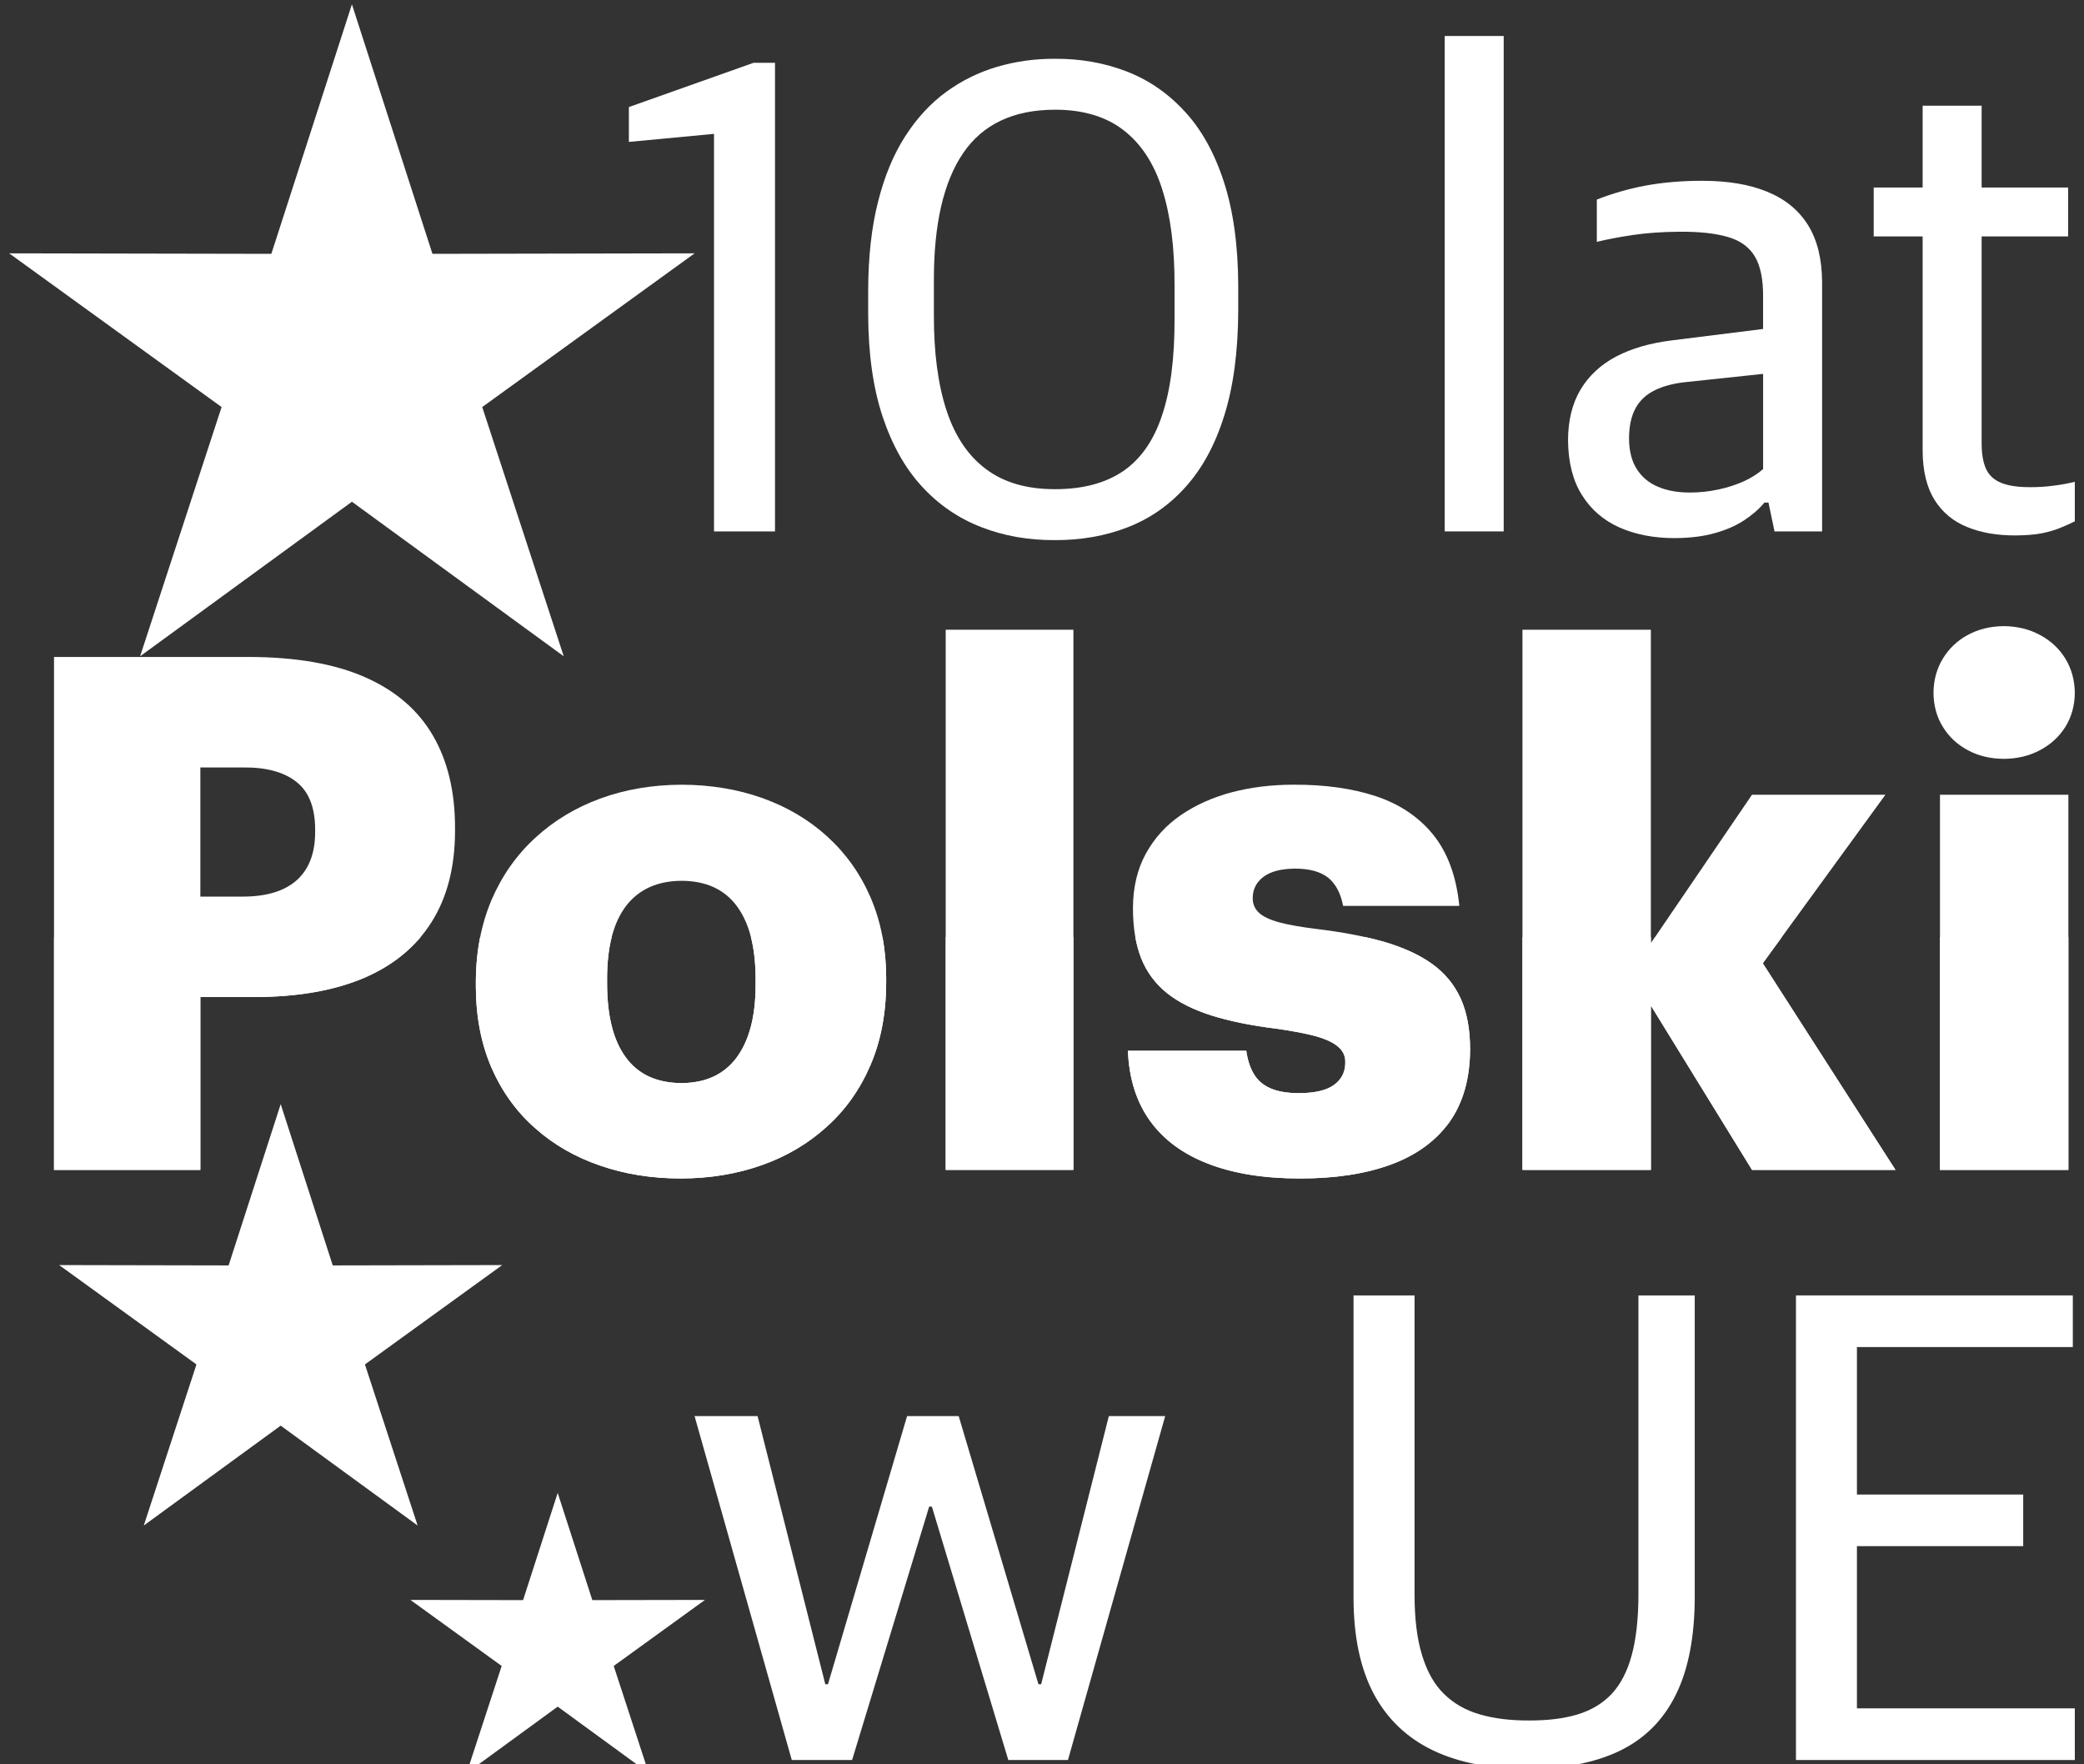
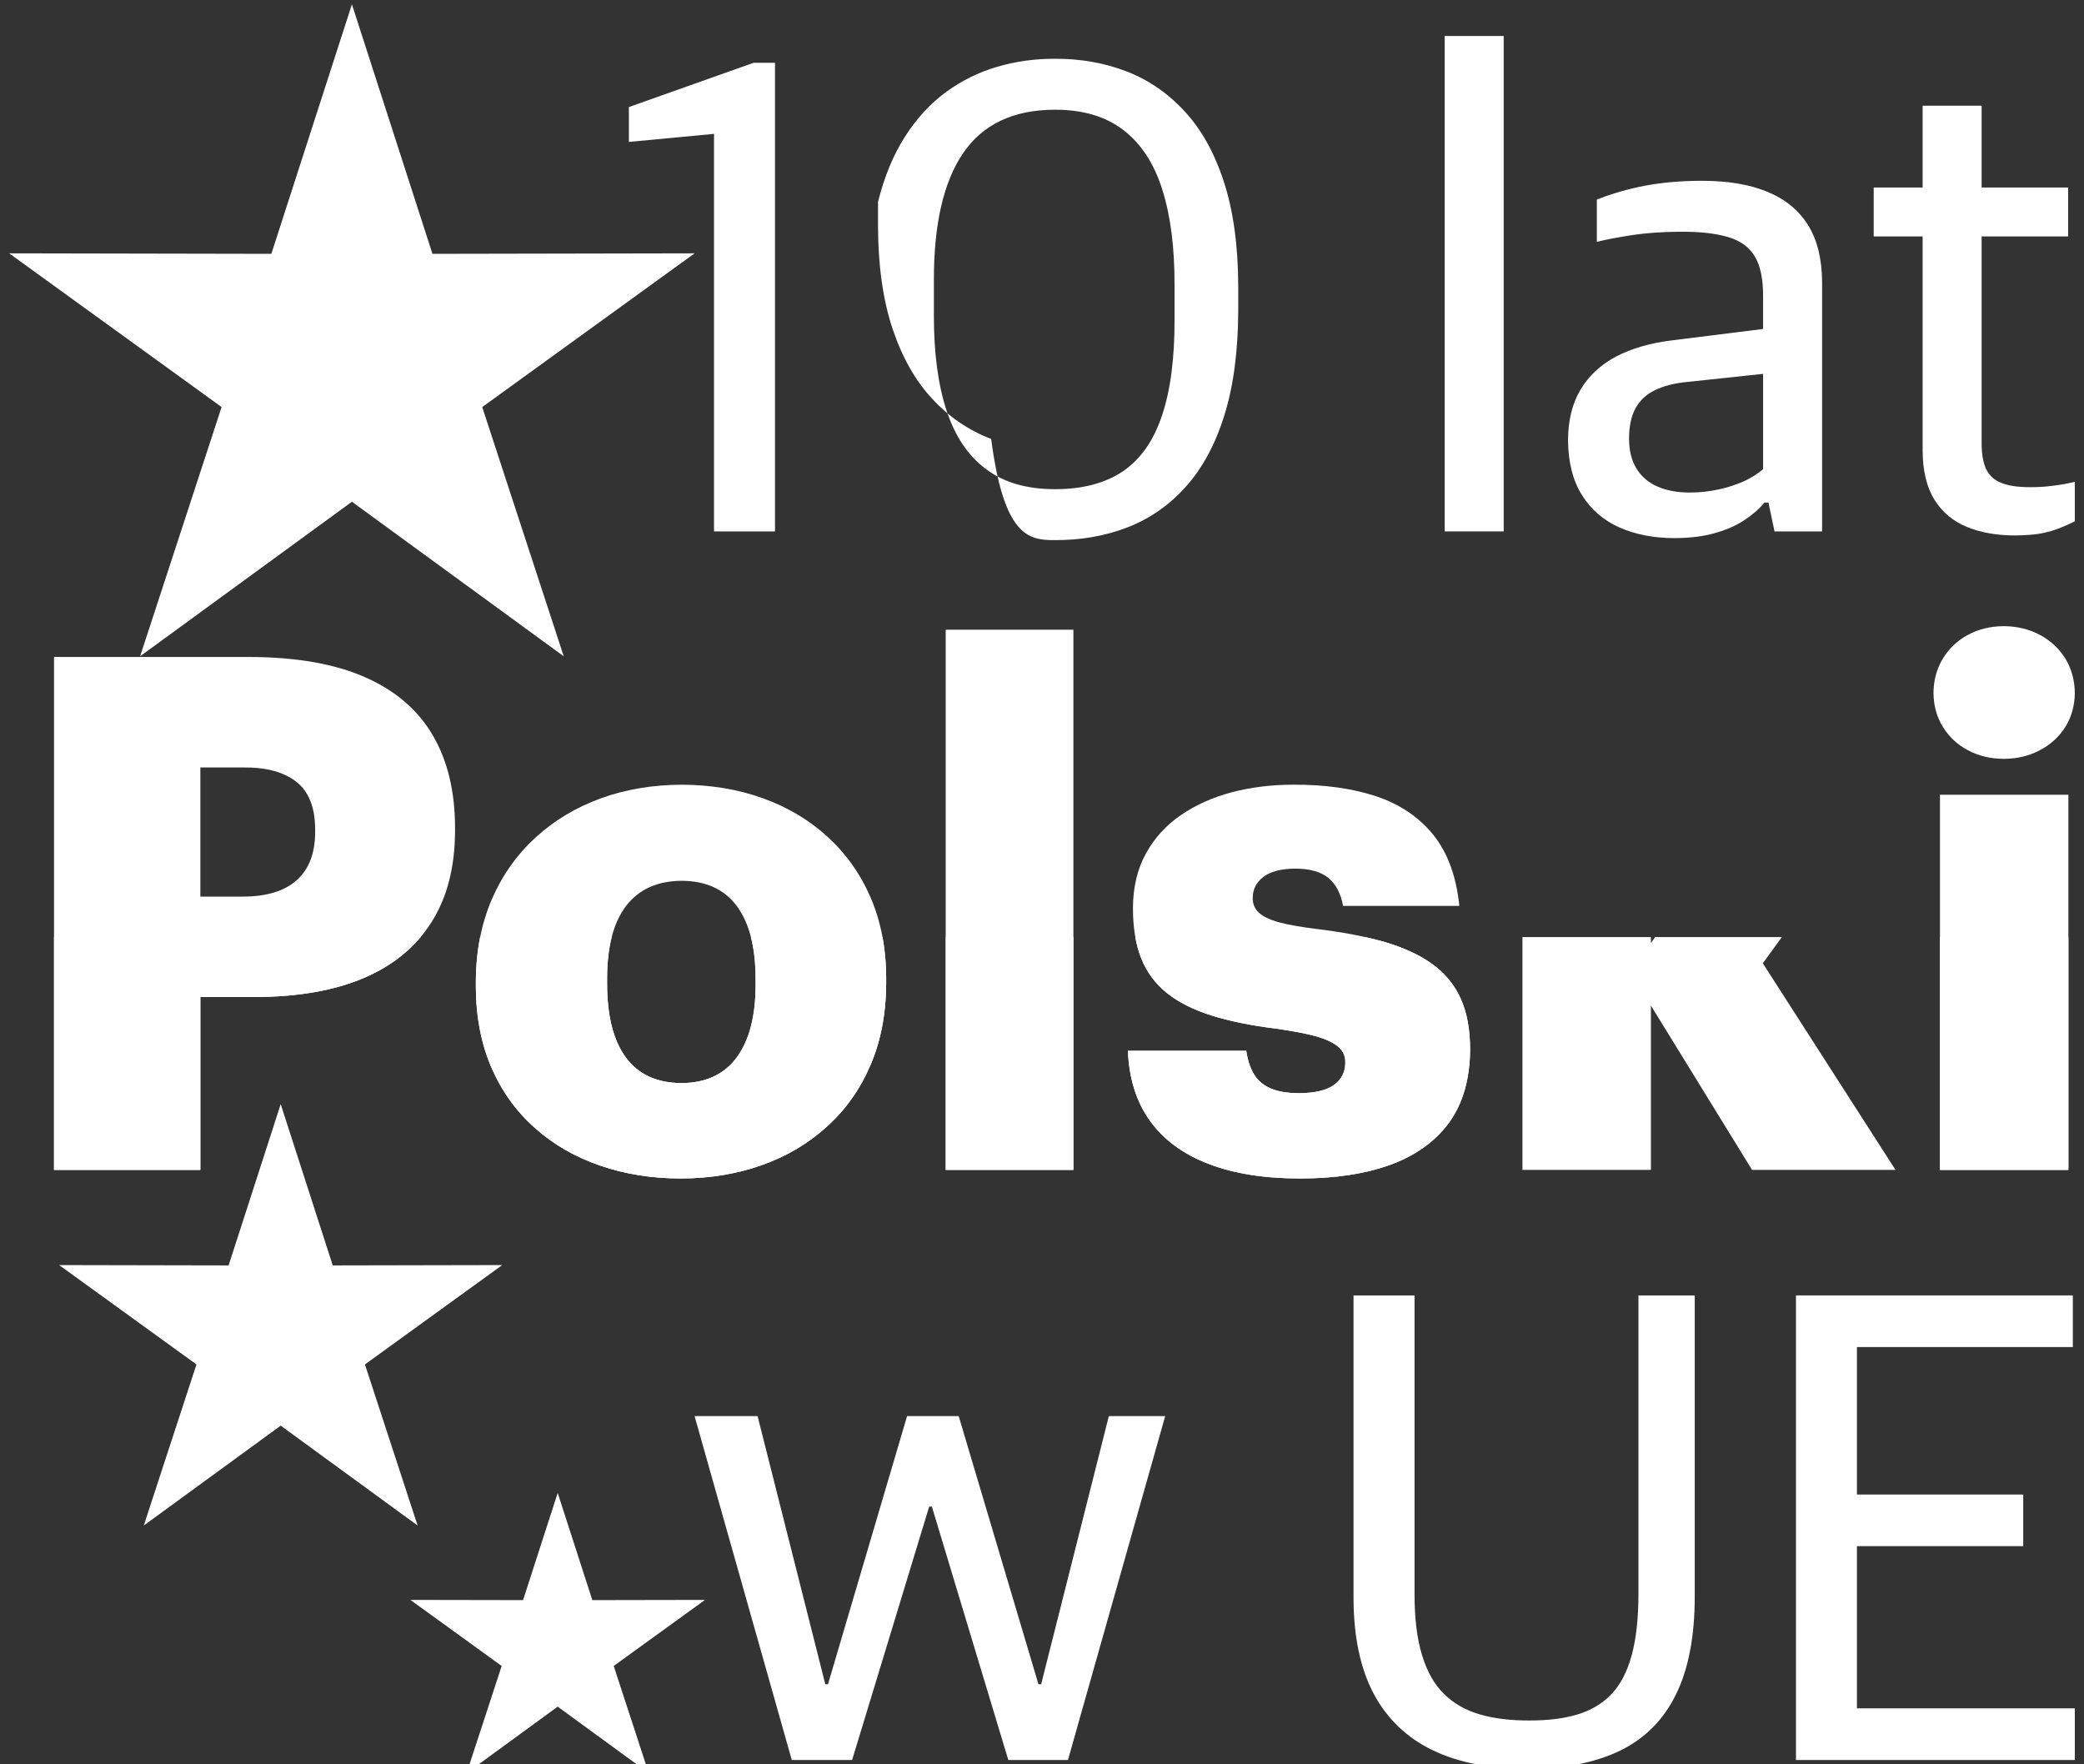
<svg xmlns="http://www.w3.org/2000/svg" version="1.1" id="Warstwa_1" x="0px" y="0px" width="189px" height="160px" viewBox="0 0 189 160" enable-background="new 0 0 189 160" xml:space="preserve">
  <rect x="0" y="0" width="189" height="160" fill="#333333" stroke="none" />
  <g>
    <path fill="#FFFFFF" d="M4.899,106.096H18.17v-15.68h5.013c3.85-0.011,7.111-0.583,9.811-1.724   c2.689-1.148,4.739-2.841,6.148-5.076c1.409-2.232,2.115-4.975,2.126-8.229v-0.26c0.008-3.307-0.663-6.116-2.007-8.425   c-1.345-2.31-3.395-4.078-6.16-5.292c-2.753-1.214-6.256-1.822-10.507-1.833H4.899V106.096L4.899,106.096z M18.17,81.308v-11.71   h3.906c2.091-0.021,3.698,0.423,4.812,1.313c1.119,0.878,1.684,2.309,1.693,4.281v0.262c0,1.919-0.565,3.382-1.67,4.369   c-1.117,0.988-2.744,1.486-4.9,1.486H18.17L18.17,81.308z" />
    <path fill="#FFFFFF" d="M61.823,98.221c-2.242-0.007-3.935-0.78-5.06-2.32c-1.141-1.537-1.705-3.783-1.705-6.723v-0.521   c0.012-2.873,0.598-5.048,1.748-6.538c1.161-1.483,2.83-2.232,5.018-2.243c2.215,0.011,3.885,0.781,5.012,2.31   c1.127,1.528,1.691,3.732,1.691,6.604v0.521c0,2.85-0.576,5.037-1.712,6.581C65.673,97.433,64.017,98.202,61.823,98.221   L61.823,98.221z M61.761,106.872c2.634-0.008,5.074-0.411,7.33-1.21c2.247-0.792,4.218-1.964,5.899-3.489   c1.691-1.521,3.003-3.375,3.948-5.566c0.94-2.179,1.418-4.66,1.431-7.427v-0.521c-0.012-2.708-0.491-5.138-1.421-7.283   c-0.933-2.158-2.244-3.99-3.926-5.519c-1.669-1.519-3.633-2.679-5.875-3.481c-2.246-0.803-4.685-1.204-7.322-1.214   c-2.644,0.01-5.105,0.422-7.361,1.246c-2.254,0.824-4.239,2.018-5.919,3.568c-1.693,1.55-3.014,3.427-3.958,5.616   c-0.933,2.191-1.419,4.653-1.431,7.397v0.517c0.012,2.756,0.498,5.206,1.431,7.354c0.944,2.147,2.256,3.967,3.947,5.452   c1.681,1.498,3.655,2.626,5.899,3.394C56.687,106.484,59.125,106.872,61.761,106.872L61.761,106.872z" />
    <polygon fill="#FFFFFF" points="85.767,106.096 97.348,106.096 97.348,57.107 85.767,57.107 85.767,106.096  " />
    <path fill="#FFFFFF" d="M117.906,106.872c3.167,0,5.888-0.411,8.184-1.242c2.301-0.839,4.077-2.117,5.339-3.837   c1.242-1.741,1.881-3.939,1.896-6.628c0-1.811-0.282-3.348-0.858-4.618c-0.575-1.266-1.442-2.312-2.603-3.144   c-1.148-0.827-2.61-1.485-4.358-1.999c-1.756-0.498-3.818-0.886-6.169-1.168c-1.376-0.173-2.493-0.368-3.34-0.596   c-0.835-0.231-1.442-0.521-1.822-0.865c-0.38-0.361-0.573-0.804-0.564-1.335c0-0.793,0.329-1.433,0.968-1.92   c0.646-0.488,1.603-0.738,2.873-0.749c1.321,0,2.32,0.282,3.015,0.835c0.682,0.565,1.125,1.412,1.34,2.544h10.54   c-0.27-2.694-1.07-4.844-2.371-6.458c-1.314-1.615-3.05-2.776-5.206-3.492c-2.148-0.705-4.629-1.051-7.452-1.04   c-1.983,0-3.849,0.228-5.593,0.683c-1.756,0.466-3.296,1.16-4.642,2.082c-1.344,0.92-2.398,2.092-3.167,3.491   c-0.768,1.398-1.16,3.048-1.168,4.931c0,1.772,0.247,3.277,0.737,4.531c0.498,1.262,1.277,2.313,2.32,3.159   c1.039,0.835,2.383,1.518,4.022,2.039c1.638,0.521,3.586,0.92,5.868,1.203c1.548,0.22,2.794,0.455,3.716,0.714   c0.921,0.274,1.595,0.599,1.995,0.979c0.416,0.364,0.608,0.823,0.6,1.364c0.008,0.858-0.329,1.541-1.011,2.039   c-0.67,0.498-1.725,0.748-3.156,0.76c-1.093,0-1.971-0.153-2.634-0.447c-0.662-0.29-1.16-0.725-1.497-1.301   c-0.337-0.561-0.564-1.271-0.682-2.094h-10.736c0.102,2.517,0.771,4.642,2.007,6.358c1.246,1.726,3.014,3.022,5.315,3.9   C111.897,106.433,114.664,106.872,117.906,106.872L117.906,106.872z" />
-     <polygon fill="#FFFFFF" points="138.073,106.096 149.718,106.096 149.718,91.198 158.891,106.096 171.904,106.096 159.867,87.356    170.991,72.07 158.891,72.07 149.718,85.538 149.718,57.107 138.073,57.107 138.073,106.096  " />
    <path fill="#FFFFFF" d="M175.938,106.096h11.646V72.07h-11.646V106.096L175.938,106.096z M181.727,68.818   c1.223-0.011,2.32-0.271,3.285-0.792c0.968-0.509,1.736-1.214,2.301-2.114c0.552-0.889,0.843-1.919,0.854-3.08   c-0.012-1.158-0.303-2.189-0.854-3.101c-0.564-0.911-1.333-1.627-2.301-2.146c-0.965-0.521-2.062-0.792-3.285-0.803   c-1.227,0.011-2.32,0.283-3.273,0.803c-0.956,0.52-1.705,1.235-2.257,2.146c-0.554,0.912-0.836,1.942-0.847,3.101   c0.011,1.161,0.293,2.191,0.847,3.08c0.552,0.9,1.301,1.605,2.257,2.114C179.407,68.546,180.5,68.807,181.727,68.818   L181.727,68.818z" />
    <path fill-rule="evenodd" clip-rule="evenodd" fill="#FFFFFF" d="M4.898,106.092H18.17V90.417h5.009   c3.851-0.015,7.114-0.587,9.814-1.724c2.113-0.905,3.83-2.144,5.155-3.715H4.898V106.092L4.898,106.092z M61.826,98.221   c-2.245-0.012-3.936-0.78-5.063-2.32c-1.139-1.541-1.704-3.783-1.704-6.723v-0.521c0.006-1.388,0.144-2.615,0.418-3.68H43.544   c-0.252,1.266-0.384,2.594-0.391,4.01v0.517c0.012,2.756,0.498,5.206,1.431,7.349c0.944,2.148,2.256,3.971,3.947,5.457   c1.681,1.498,3.655,2.626,5.899,3.394c2.256,0.78,4.694,1.168,7.33,1.168c2.634-0.008,5.074-0.411,7.33-1.21   c2.247-0.792,4.218-1.964,5.899-3.493c1.691-1.517,3.003-3.371,3.948-5.563c0.94-2.179,1.418-4.664,1.431-7.427v-0.521   c-0.006-1.29-0.118-2.516-0.333-3.68H68.103c0.282,1.101,0.423,2.371,0.423,3.813v0.521c0,2.85-0.574,5.037-1.712,6.581   C65.676,97.433,64.019,98.202,61.826,98.221L61.826,98.221z M85.769,106.092h11.579V84.977H85.769V106.092L85.769,106.092z    M117.906,106.872c3.167,0,5.888-0.411,8.188-1.242c2.297-0.839,4.076-2.117,5.335-3.841c1.246-1.737,1.885-3.936,1.896-6.625   c0-1.811-0.282-3.348-0.858-4.622c-0.575-1.262-1.442-2.308-2.603-3.14c-1.148-0.827-2.61-1.485-4.358-1.999   c-0.541-0.153-1.114-0.291-1.709-0.427H102.96c0.126,0.689,0.302,1.321,0.525,1.901c0.498,1.258,1.277,2.309,2.32,3.159   c1.042,0.835,2.383,1.518,4.022,2.039c1.638,0.521,3.59,0.92,5.868,1.203c1.548,0.216,2.798,0.455,3.72,0.714   c0.917,0.274,1.591,0.595,1.994,0.979c0.412,0.364,0.608,0.819,0.596,1.364c0.012,0.855-0.326,1.541-1.007,2.039   c-0.674,0.498-1.729,0.748-3.16,0.76c-1.093,0-1.971-0.153-2.634-0.447c-0.662-0.293-1.16-0.725-1.497-1.301   c-0.333-0.561-0.564-1.271-0.682-2.094h-10.732c0.098,2.517,0.768,4.642,2.007,6.358c1.242,1.721,3.01,3.022,5.311,3.9   C111.897,106.429,114.664,106.872,117.906,106.872L117.906,106.872z M138.073,106.092h11.65V91.193l9.172,14.899h13.009   l-12.033-18.736l1.729-2.379h-11.497l-0.38,0.556v-0.556h-11.65V106.092L138.073,106.092z M175.938,106.092h11.646V84.977h-11.646   V106.092L175.938,106.092z" />
    <polygon fill-rule="evenodd" clip-rule="evenodd" fill="#FFFFFF" points="50.578,135.384 53.718,145.108 63.936,145.089    55.658,151.079 58.833,160.792 50.578,154.768 42.321,160.792 45.498,151.079 37.219,145.089 47.438,145.108 50.578,135.384  " />
    <polygon fill-rule="evenodd" clip-rule="evenodd" fill="#FFFFFF" points="25.457,100.13 30.177,114.755 45.548,114.724    33.096,123.735 37.874,138.343 25.457,129.285 13.039,138.343 17.817,123.735 5.364,114.724 20.733,114.755 25.457,100.13  " />
    <polygon fill-rule="evenodd" clip-rule="evenodd" fill="#FFFFFF" points="31.916,0.392 39.219,23.02 62.996,22.974 43.734,36.914    51.125,59.515 31.916,45.5 12.706,59.515 20.097,36.914 0.833,22.974 24.609,23.02 31.916,0.392  " />
    <polygon fill="#FFFFFF" points="64.755,48.19 70.286,48.19 70.286,5.695 68.342,5.695 57.033,9.708 57.033,12.869 64.755,12.14    64.755,48.19  " />
-     <path fill="#FFFFFF" d="M95.639,48.981c2.379,0.011,4.59-0.374,6.608-1.155c2.015-0.78,3.778-1.995,5.276-3.668   c1.497-1.661,2.678-3.809,3.504-6.464c0.835-2.644,1.258-5.836,1.27-9.564V25.94c-0.011-3.719-0.458-6.88-1.32-9.504   c-0.859-2.625-2.054-4.752-3.583-6.383c-1.525-1.642-3.285-2.838-5.28-3.598c-1.995-0.76-4.136-1.135-6.415-1.124   c-1.834-0.011-3.588,0.233-5.27,0.729c-1.671,0.487-3.222,1.257-4.641,2.291c-1.419,1.043-2.653,2.381-3.708,4.032   c-1.055,1.643-1.874,3.618-2.452,5.927c-0.588,2.312-0.881,4.976-0.892,7.995v2.189c0.011,3.596,0.447,6.687,1.308,9.281   c0.86,2.584,2.056,4.711,3.586,6.363c1.531,1.662,3.325,2.878,5.37,3.668C91.037,48.597,93.255,48.992,95.639,48.981L95.639,48.981   z M95.639,44.361c-2.524,0-4.602-0.607-6.211-1.815c-1.623-1.205-2.816-2.978-3.588-5.329c-0.77-2.341-1.154-5.238-1.145-8.663   v-3.04c-0.02-5.147,0.872-9.018,2.656-11.633c1.781-2.614,4.568-3.932,8.349-3.932c2.522,0,4.588,0.618,6.179,1.844   c1.599,1.227,2.78,3.02,3.528,5.391c0.748,2.362,1.125,5.258,1.113,8.694v3.04c0.012,3.557-0.365,6.475-1.136,8.755   c-0.757,2.29-1.941,3.972-3.543,5.065C100.229,43.825,98.159,44.371,95.639,44.361L95.639,44.361z" />
+     <path fill="#FFFFFF" d="M95.639,48.981c2.379,0.011,4.59-0.374,6.608-1.155c2.015-0.78,3.778-1.995,5.276-3.668   c1.497-1.661,2.678-3.809,3.504-6.464c0.835-2.644,1.258-5.836,1.27-9.564V25.94c-0.011-3.719-0.458-6.88-1.32-9.504   c-0.859-2.625-2.054-4.752-3.583-6.383c-1.525-1.642-3.285-2.838-5.28-3.598c-1.995-0.76-4.136-1.135-6.415-1.124   c-1.834-0.011-3.588,0.233-5.27,0.729c-1.671,0.487-3.222,1.257-4.641,2.291c-1.419,1.043-2.653,2.381-3.708,4.032   c-1.055,1.643-1.874,3.618-2.452,5.927v2.189c0.011,3.596,0.447,6.687,1.308,9.281   c0.86,2.584,2.056,4.711,3.586,6.363c1.531,1.662,3.325,2.878,5.37,3.668C91.037,48.597,93.255,48.992,95.639,48.981L95.639,48.981   z M95.639,44.361c-2.524,0-4.602-0.607-6.211-1.815c-1.623-1.205-2.816-2.978-3.588-5.329c-0.77-2.341-1.154-5.238-1.145-8.663   v-3.04c-0.02-5.147,0.872-9.018,2.656-11.633c1.781-2.614,4.568-3.932,8.349-3.932c2.522,0,4.588,0.618,6.179,1.844   c1.599,1.227,2.78,3.02,3.528,5.391c0.748,2.362,1.125,5.258,1.113,8.694v3.04c0.012,3.557-0.365,6.475-1.136,8.755   c-0.757,2.29-1.941,3.972-3.543,5.065C100.229,43.825,98.159,44.371,95.639,44.361L95.639,44.361z" />
    <polygon fill="#FFFFFF" points="131.021,48.19 136.372,48.19 136.372,3.264 131.021,3.264 131.021,48.19  " />
    <path fill="#FFFFFF" d="M151.874,48.799c1.38-0.009,2.571-0.151,3.618-0.445c1.031-0.284,1.913-0.669,2.662-1.155   c0.741-0.487,1.372-1.023,1.866-1.622h0.364l0.549,2.613h4.315V25.576c-0.012-2.087-0.435-3.81-1.278-5.168   c-0.851-1.357-2.085-2.361-3.696-3.019c-1.623-0.669-3.586-0.994-5.907-0.994c-1.878,0-3.587,0.152-5.139,0.437   c-1.548,0.293-3.019,0.718-4.41,1.266v3.83c0.944-0.222,2.038-0.436,3.272-0.618c1.247-0.182,2.626-0.283,4.147-0.294   c1.854-0.02,3.343,0.142,4.468,0.477c1.133,0.324,1.944,0.922,2.454,1.783c0.506,0.861,0.749,2.066,0.737,3.639v2.918l-8.266,1.033   c-1.976,0.243-3.657,0.73-5.069,1.469c-1.395,0.739-2.473,1.743-3.222,2.999c-0.749,1.256-1.125,2.787-1.133,4.59   c0.02,2.006,0.435,3.658,1.266,4.975c0.82,1.317,1.957,2.29,3.402,2.938C148.328,48.475,149.989,48.799,151.874,48.799   L151.874,48.799z M153.27,44.666c-1.125,0-2.096-0.172-2.916-0.527c-0.831-0.356-1.47-0.892-1.925-1.621   c-0.454-0.72-0.678-1.622-0.69-2.716c0-1.125,0.193-2.057,0.589-2.777c0.391-0.718,0.983-1.266,1.763-1.641   c0.78-0.385,1.764-0.639,2.94-0.749l6.867-0.73v8.633c-0.455,0.406-1.023,0.77-1.713,1.095c-0.698,0.313-1.458,0.566-2.301,0.749   C155.045,44.564,154.171,44.666,153.27,44.666L153.27,44.666z" />
    <path fill="#FFFFFF" d="M182.817,48.556c0.924-0.01,1.701-0.071,2.351-0.192c0.64-0.132,1.196-0.294,1.662-0.487   c0.479-0.192,0.921-0.396,1.337-0.598v-3.587c-0.615,0.153-1.267,0.274-1.956,0.355c-0.678,0.091-1.345,0.132-1.995,0.132   c-1.164,0.01-2.078-0.123-2.735-0.396c-0.655-0.262-1.113-0.697-1.38-1.296c-0.263-0.598-0.393-1.388-0.385-2.381V21.441h7.844   v-4.438h-7.844V9.587h-5.35v7.416h-4.437v4.438h4.437v19.455c0.012,1.833,0.376,3.314,1.086,4.449   c0.709,1.124,1.693,1.944,2.959,2.451C179.677,48.312,181.147,48.566,182.817,48.556L182.817,48.556z" />
    <polygon fill="#FFFFFF" points="71.807,159.608 77.278,159.608 84.268,136.627 84.513,136.627 91.444,159.608 96.854,159.608    105.673,128.419 100.562,128.419 94.423,152.737 94.178,152.737 86.944,128.419 82.265,128.419 75.09,152.737 74.847,152.737    68.706,128.419 62.991,128.419 71.807,159.608  " />
    <path fill="#FFFFFF" d="M138.438,160.397c3.383,0.011,6.208-0.535,8.471-1.629c2.262-1.097,3.952-2.797,5.088-5.11   c1.133-2.297,1.701-5.268,1.701-8.886v-27.297h-5.107v27.058c0,2.227-0.204,4.084-0.607,5.558c-0.404,1.494-1.016,2.666-1.835,3.54   c-0.819,0.858-1.854,1.478-3.101,1.85c-1.234,0.369-2.692,0.549-4.366,0.541c-1.693,0.008-3.178-0.172-4.468-0.549   c-1.298-0.372-2.383-0.995-3.261-1.861c-0.883-0.863-1.541-2.039-1.987-3.521c-0.455-1.465-0.679-3.3-0.679-5.499v-27.117h-5.534   v27.481c0.011,3.485,0.619,6.362,1.834,8.655c1.219,2.276,3.002,3.978,5.331,5.103   C132.249,159.839,135.087,160.397,138.438,160.397L138.438,160.397z" />
    <polygon fill="#FFFFFF" points="162.877,159.608 188.167,159.608 188.167,154.923 168.407,154.923 168.407,140.213    183.487,140.213 183.487,135.533 168.407,135.533 168.407,122.159 187.986,122.159 187.986,117.475 162.877,117.475    162.877,159.608  " />
  </g>
</svg>